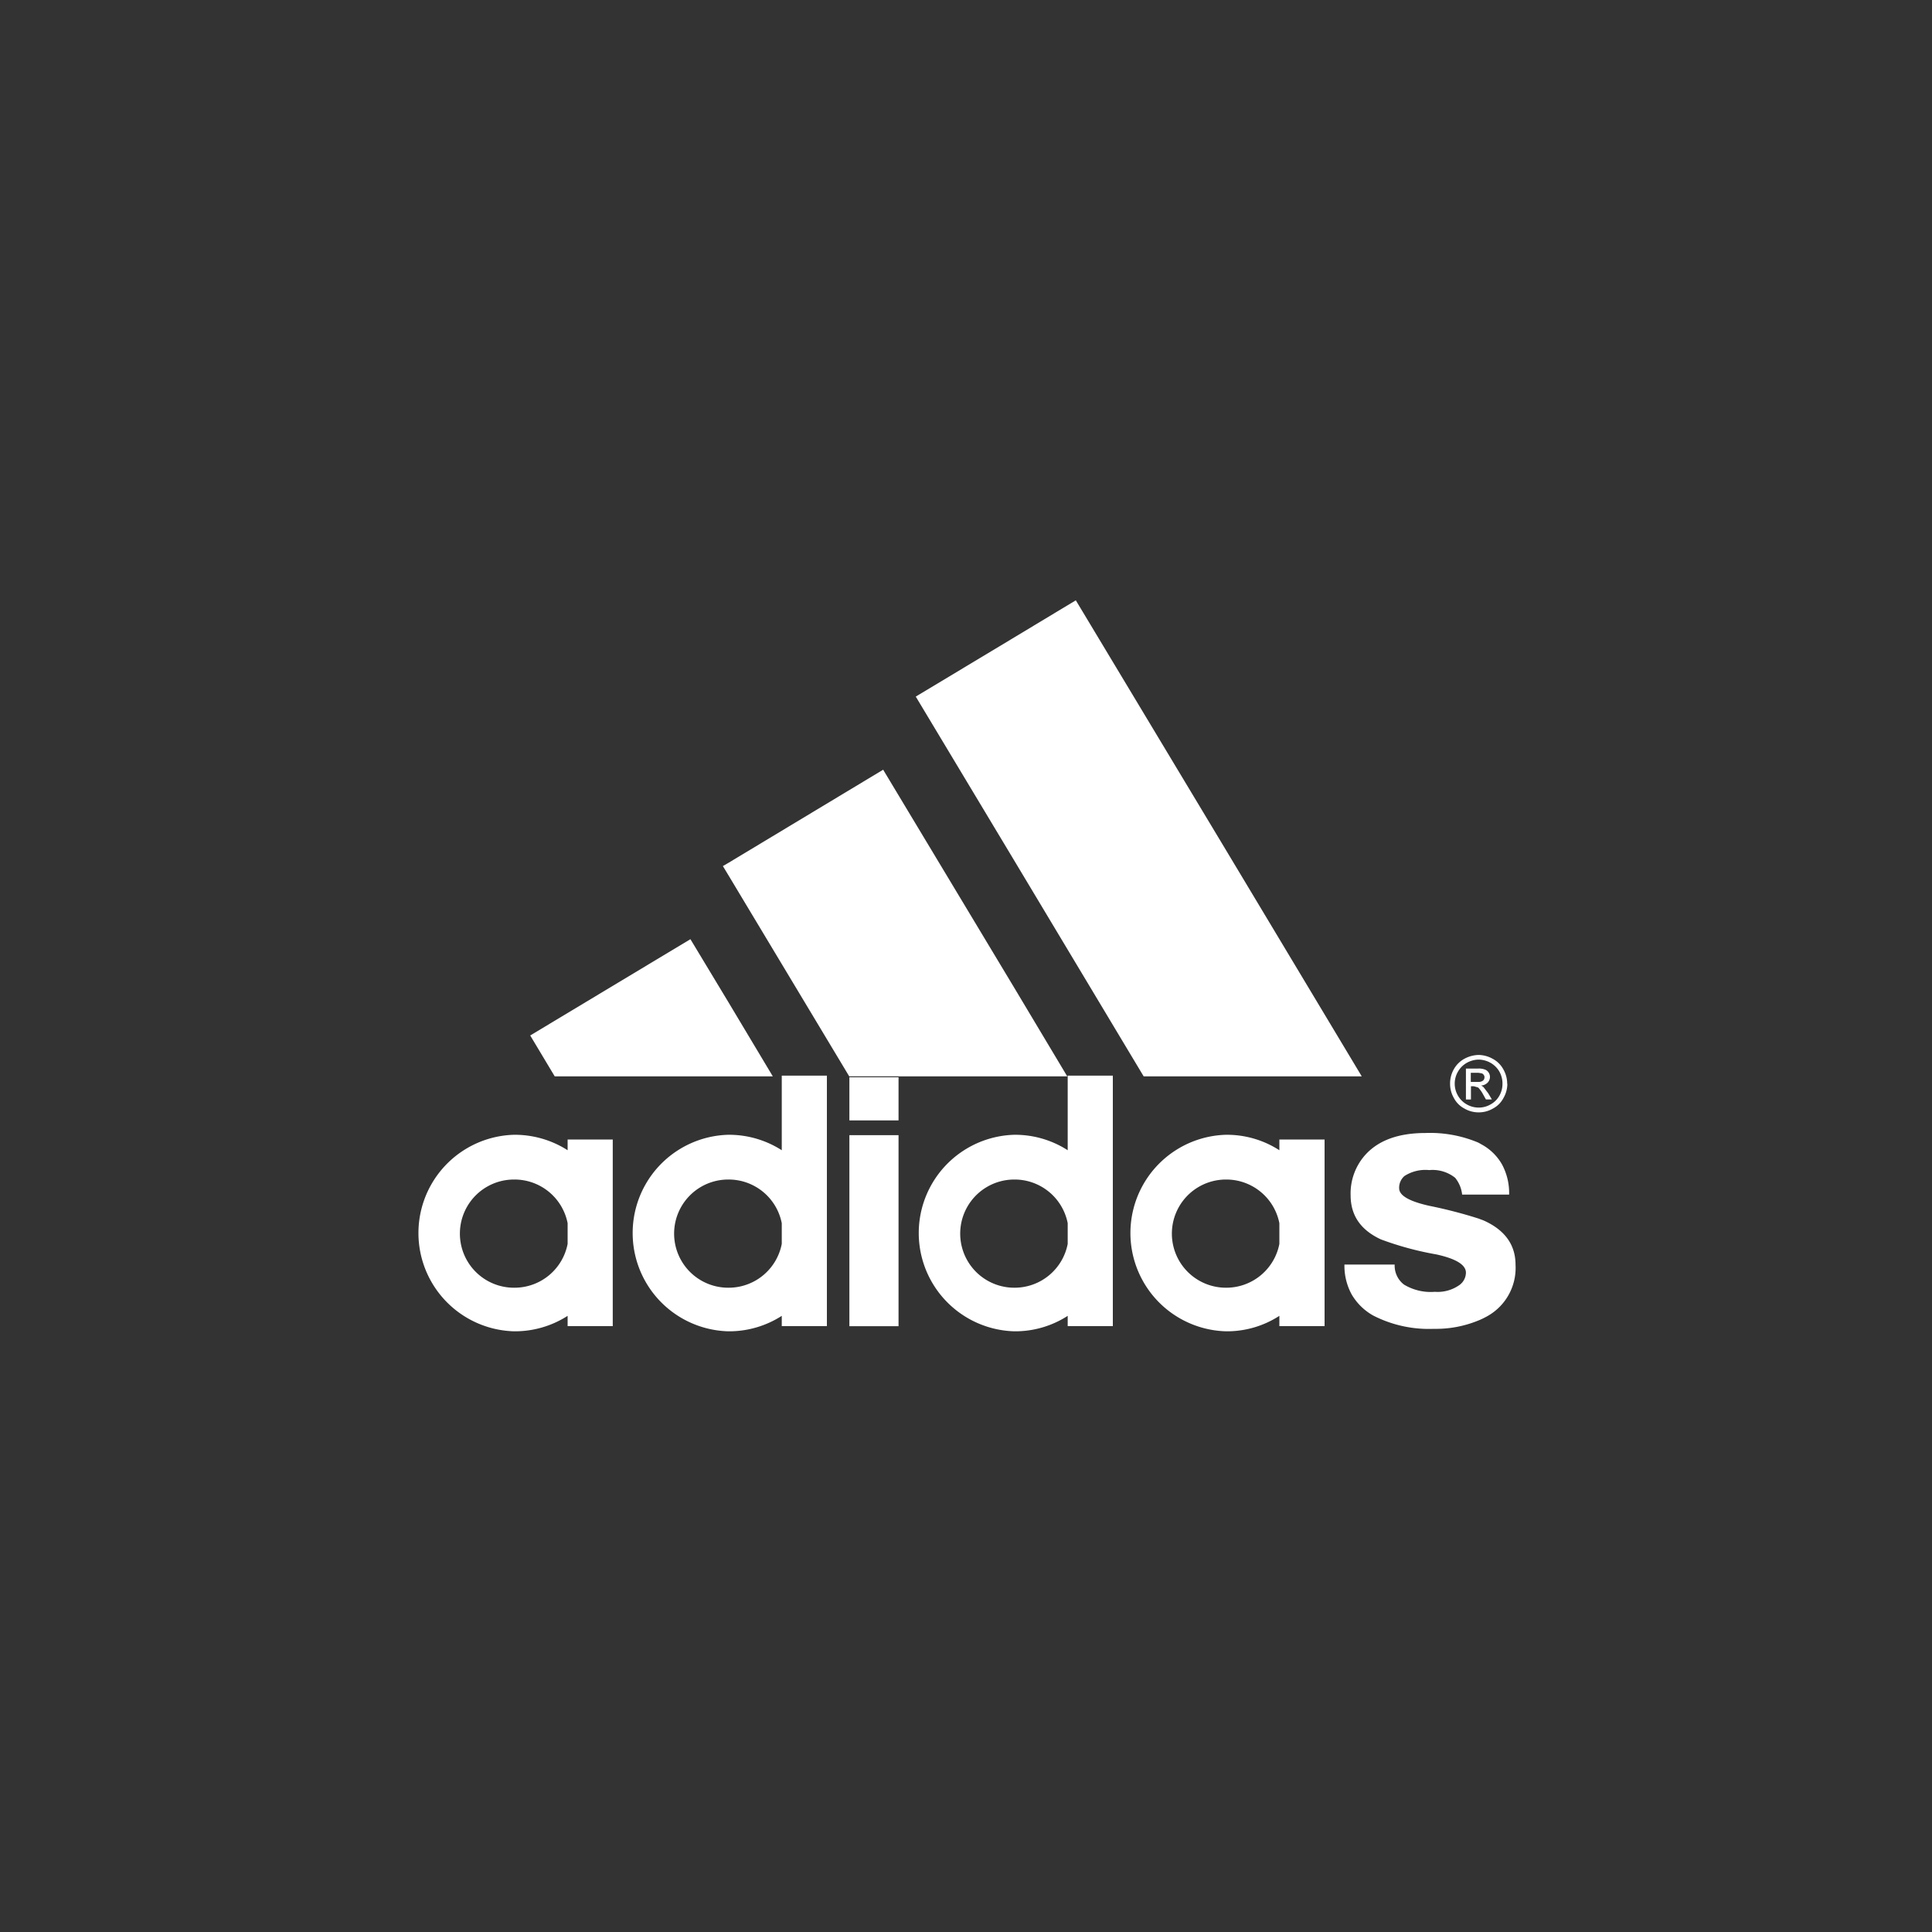
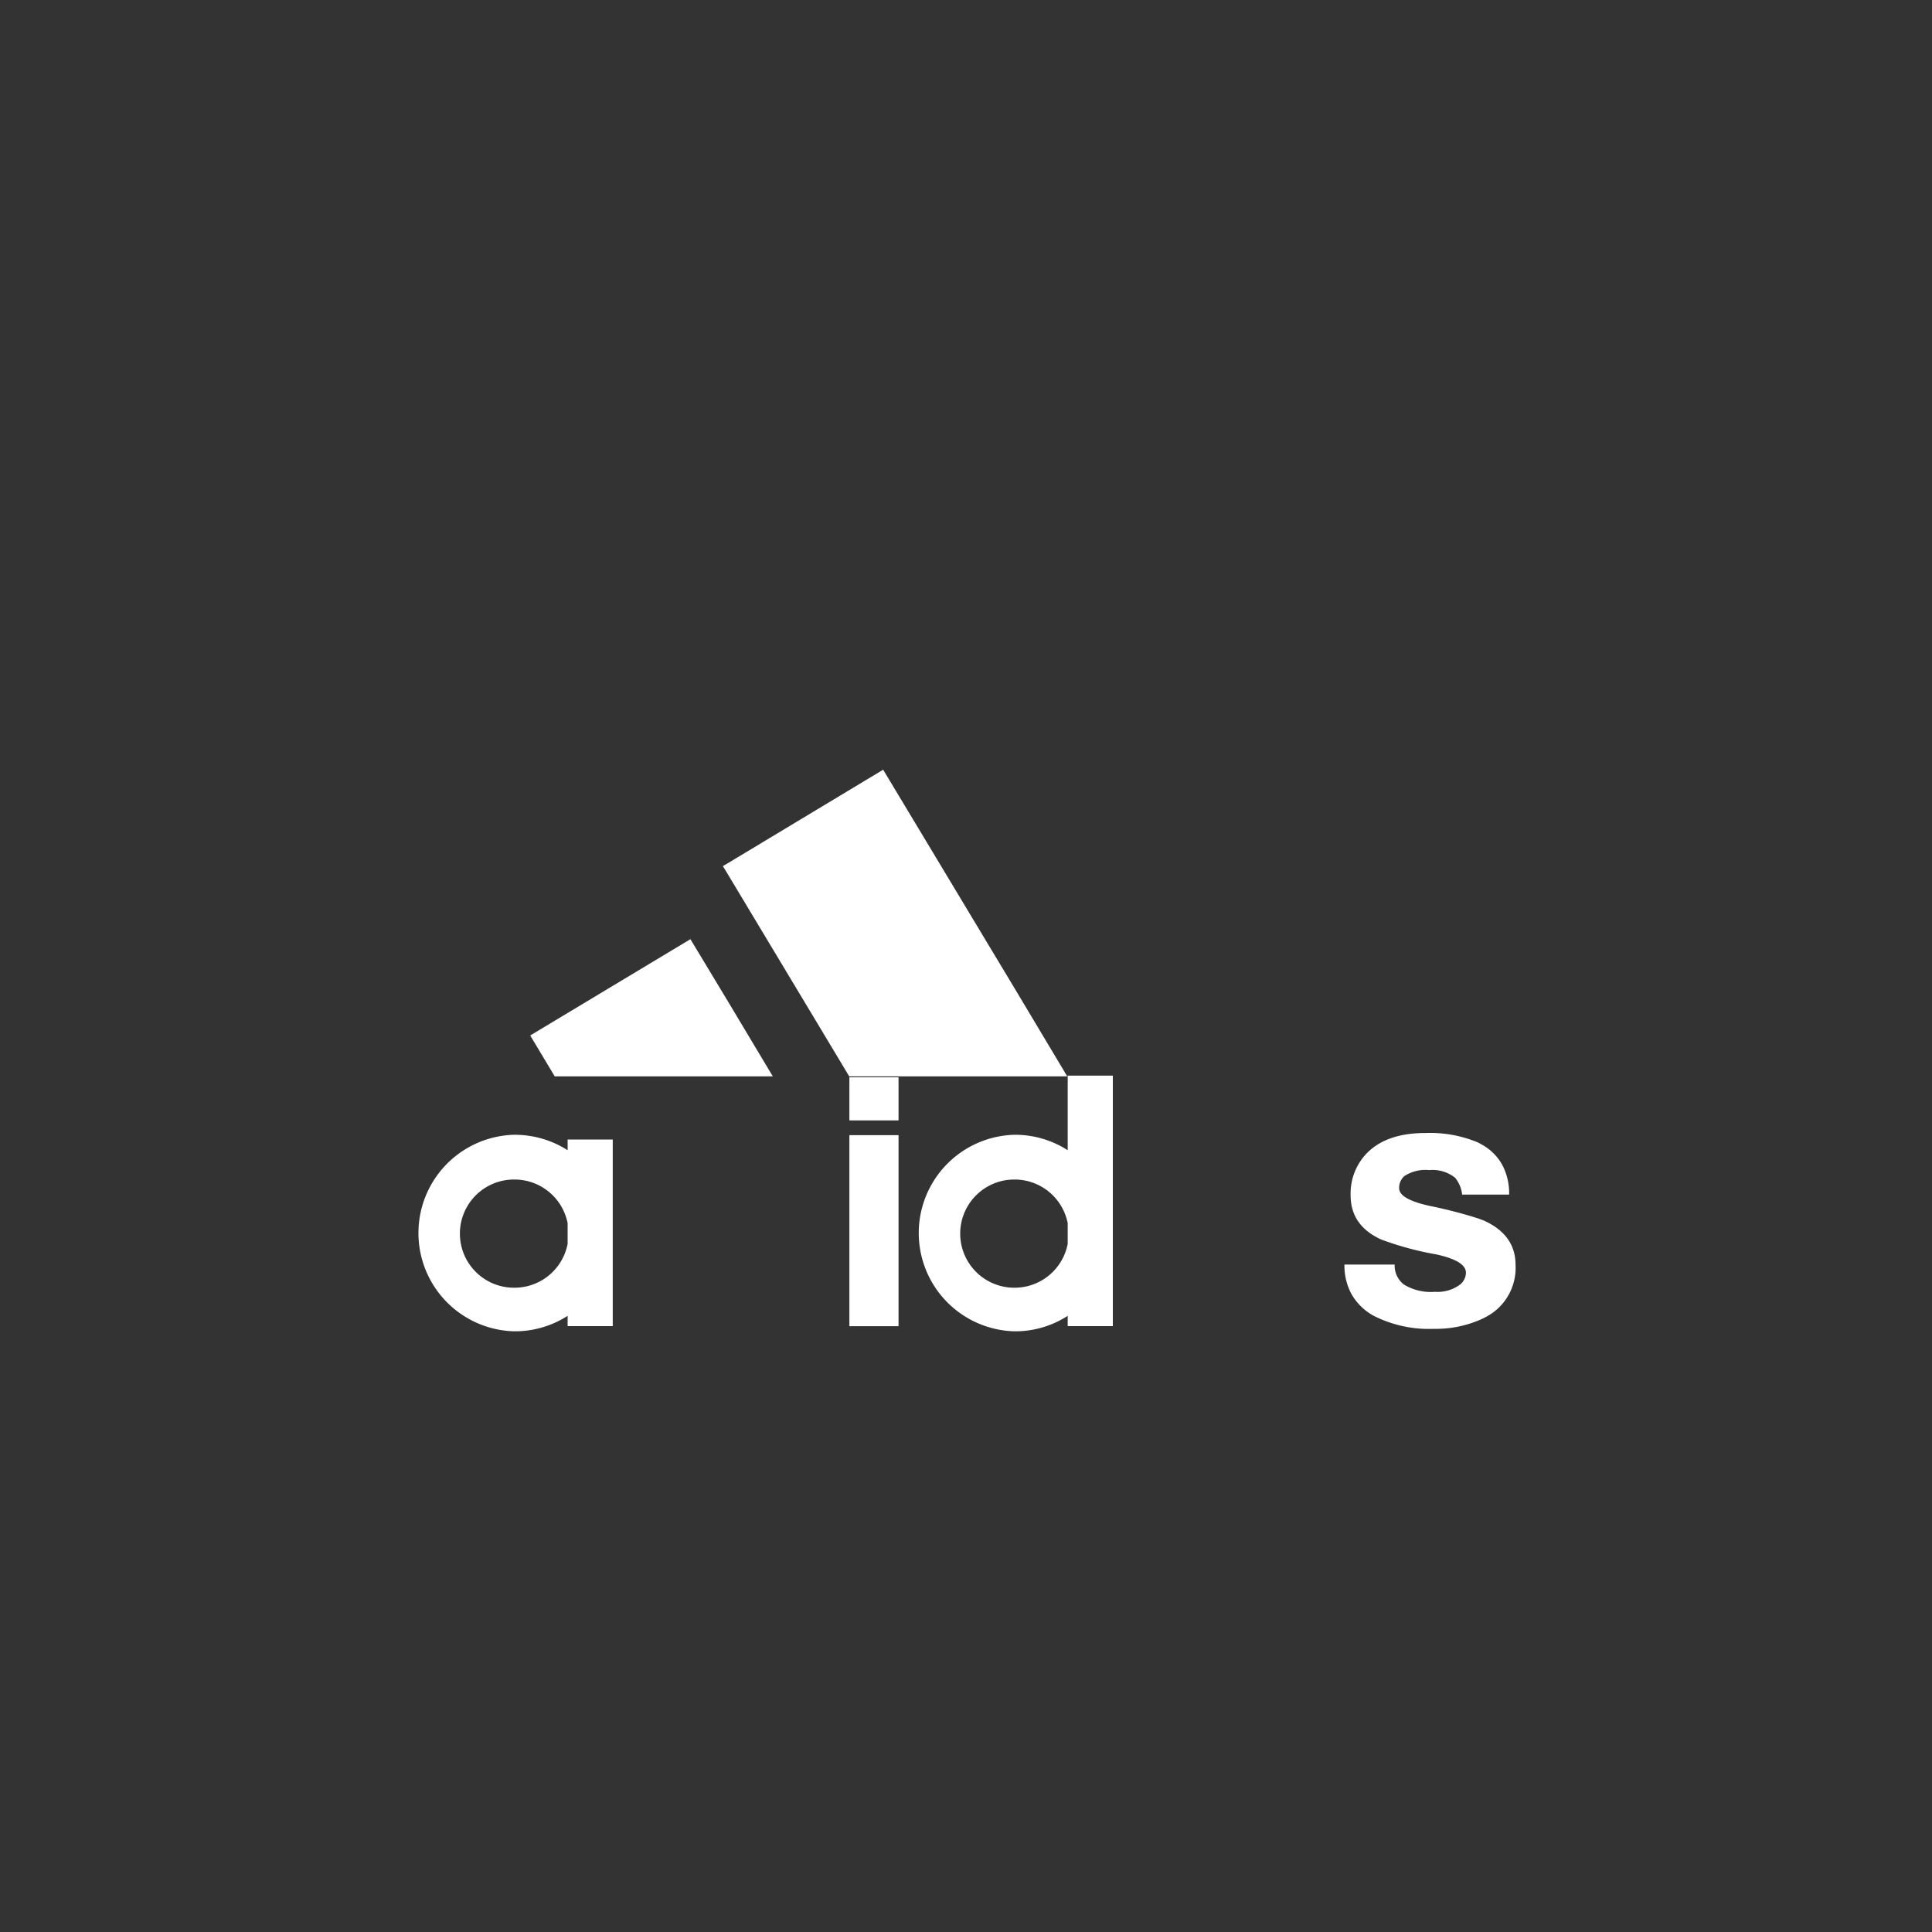
<svg xmlns="http://www.w3.org/2000/svg" id="Layer_1" data-name="Layer 1" viewBox="0 0 250 250">
  <rect x="0" y="0" width="250" height="250" fill="#333333" stroke="none" />
  <defs>
    <style>.cls-1{fill:#fff;}</style>
  </defs>
  <path class="cls-1" d="M195.41,154.58H189.2a4.16,4.16,0,0,0-.9-2.17,4.67,4.67,0,0,0-3.36-1,5,5,0,0,0-3.21.77,2,2,0,0,0-.68,1.58c0,.94,1.3,1.69,3.89,2.27a60.31,60.31,0,0,1,6.38,1.65c.34.13.64.23.86.34,2.63,1.24,3.93,3.13,3.93,5.65a7.15,7.15,0,0,1-3.83,6.74c-.32.17-.62.32-1,.47a14.42,14.42,0,0,1-5.73,1.07,15.79,15.79,0,0,1-7.84-1.71,7.43,7.43,0,0,1-2.81-2.75,7.74,7.74,0,0,1-.93-3.86h6.5a3.09,3.09,0,0,0,1.2,2.59,6.69,6.69,0,0,0,4,.94,4.88,4.88,0,0,0,3.21-.9,2,2,0,0,0,.81-1.58q0-1.52-3.83-2.36a40.38,40.38,0,0,1-7.19-1.95c-2.61-1.22-3.9-3.1-3.9-5.71a7.48,7.48,0,0,1,2-5.33c1.71-1.82,4.28-2.72,7.68-2.72a16.08,16.08,0,0,1,6.74,1.2,2.67,2.67,0,0,1,.41.22,6.72,6.72,0,0,1,2.75,2.63,7.81,7.81,0,0,1,.93,3.92" />
-   <path class="cls-1" d="M192.09,139.42a.48.48,0,0,0-.09-.32.48.48,0,0,0-.27-.21l-.41-.07h-1V140h1a.91.91,0,0,0,.58-.17.54.54,0,0,0,.19-.43m.52-.64a1,1,0,0,1,.19.58,1.06,1.06,0,0,1-.32.77,1.3,1.3,0,0,1-.84.36,1,1,0,0,1,.34.22l.6.79.47.79h-.77l-.36-.64a3.9,3.9,0,0,0-.6-.86.23.23,0,0,0-.09-.06l-.51-.15h-.38v1.71h-.65v-4h1.39l.24,0a2.13,2.13,0,0,1,.77.11.94.94,0,0,1,.52.38" />
-   <path class="cls-1" d="M194.42,140.24a3.11,3.11,0,0,0-.4-1.57,3.05,3.05,0,0,0-1.16-1.15,3.27,3.27,0,0,0-1.52-.41h0a3.27,3.27,0,0,0-1.52.41,3.05,3.05,0,0,0-1.16,1.15,3.09,3.09,0,0,0,0,3.11,3,3,0,0,0,1.14,1.13,3.07,3.07,0,0,0,1.54.41h0a3,3,0,0,0,1.54-.41,2.88,2.88,0,0,0,1.14-1.13,3.08,3.08,0,0,0,.4-1.54m.63,0a3.7,3.7,0,0,1-.5,1.84,3.23,3.23,0,0,1-1.37,1.37,3.63,3.63,0,0,1-1.84.49h0a3.63,3.63,0,0,1-1.84-.49,3.23,3.23,0,0,1-1.37-1.37,3.68,3.68,0,0,1-.49-1.84,3.73,3.73,0,0,1,.49-1.89A3.46,3.46,0,0,1,189.5,137a4.07,4.07,0,0,1,1.82-.49h0a3.83,3.83,0,0,1,1.82.49,3.34,3.34,0,0,1,1.39,1.37,3.74,3.74,0,0,1,.5,1.89" />
-   <polygon class="cls-1" points="158.64 110 176.21 139.28 158.64 139.28 147.99 139.28 131.21 111.3 118.5 90.14 131.21 82.5 139.21 77.68 158.64 110" />
-   <path class="cls-1" d="M171.4,159.6v12h-5.85v-1.33a12.45,12.45,0,0,1-6.84,2h-.07a12.72,12.72,0,0,1,0-25.43h.07a12.52,12.52,0,0,1,6.84,2v-1.39h5.85Zm-5.85,1.33v-2.65a7,7,0,0,0-6.84-5.65h-.07a7,7,0,0,0,0,14h.07a7,7,0,0,0,6.84-5.67" />
  <path class="cls-1" d="M144,159.6v12h-5.84v-1.33a12.5,12.5,0,0,1-6.85,2h-.06a12.72,12.72,0,0,1,0-25.43h.06a12.58,12.58,0,0,1,6.85,2v-9.65H144Zm-5.84,1.33v-2.65a7,7,0,0,0-6.85-5.65h-.06a7,7,0,0,0,0,14h.06a7,7,0,0,0,6.85-5.67" />
  <polygon class="cls-1" points="131.21 127.76 138.1 139.28 131.21 139.28 109.89 139.28 94.23 113.21 93.54 112.07 94.23 111.67 114.28 99.6 131.21 127.76" />
  <rect class="cls-1" x="109.91" y="146.89" width="6.36" height="24.72" />
  <rect class="cls-1" x="109.91" y="139.4" width="6.36" height="5.58" />
-   <path class="cls-1" d="M107,159.6v12h-5.84v-1.33a12.57,12.57,0,0,1-6.87,2h-.06a12.72,12.72,0,0,1,0-25.43h.06a12.65,12.65,0,0,1,6.87,2v-9.65H107Zm-5.84,1.33v-2.65a7,7,0,0,0-6.87-5.65h-.06a7,7,0,0,0,0,14h.06a7,7,0,0,0,6.87-5.67" />
  <polygon class="cls-1" points="94.23 129.64 100 139.28 94.23 139.28 71.78 139.28 68.61 133.99 89.34 121.53 94.23 129.64" />
  <path class="cls-1" d="M79.29,159.6v12H73.45v-1.33a12.62,12.62,0,0,1-6.87,2h-.07a12.72,12.72,0,0,1,0-25.43h.07a12.7,12.7,0,0,1,6.87,2v-1.39h5.84Zm-5.84,1.33v-2.65a7,7,0,0,0-6.87-5.65h-.07a7,7,0,0,0,0,14h.07a7,7,0,0,0,6.87-5.67" />
</svg>